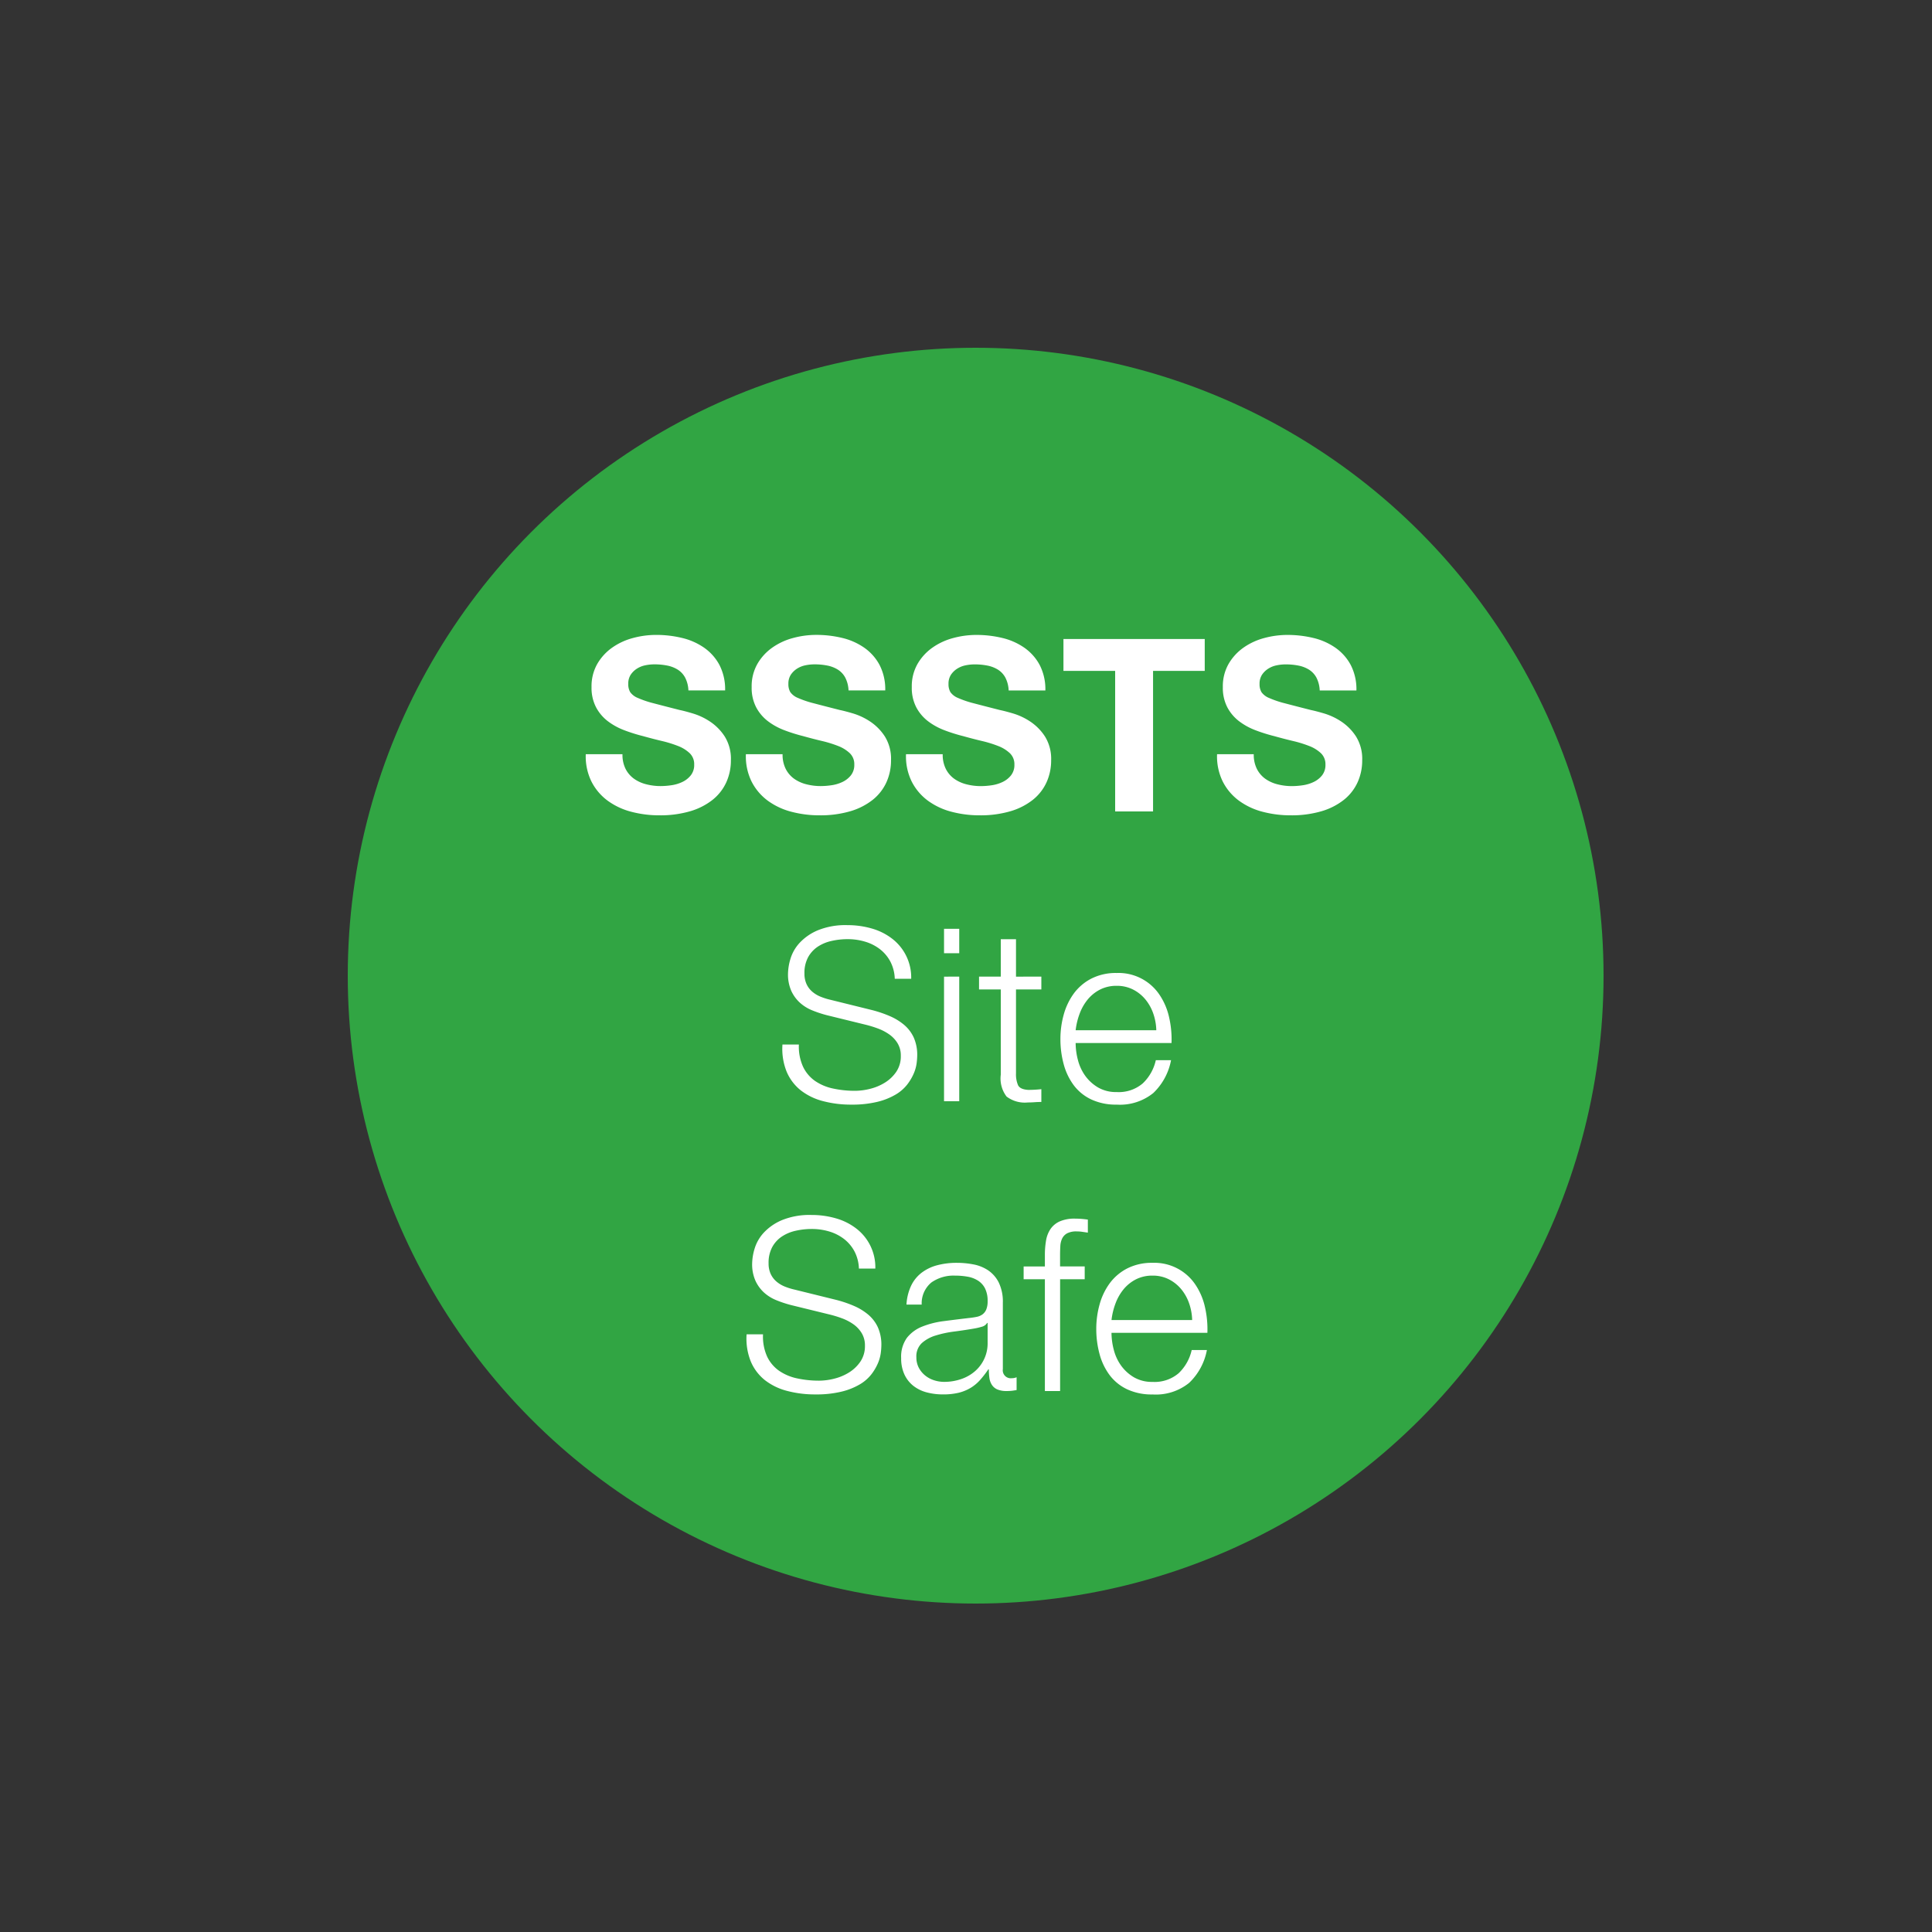
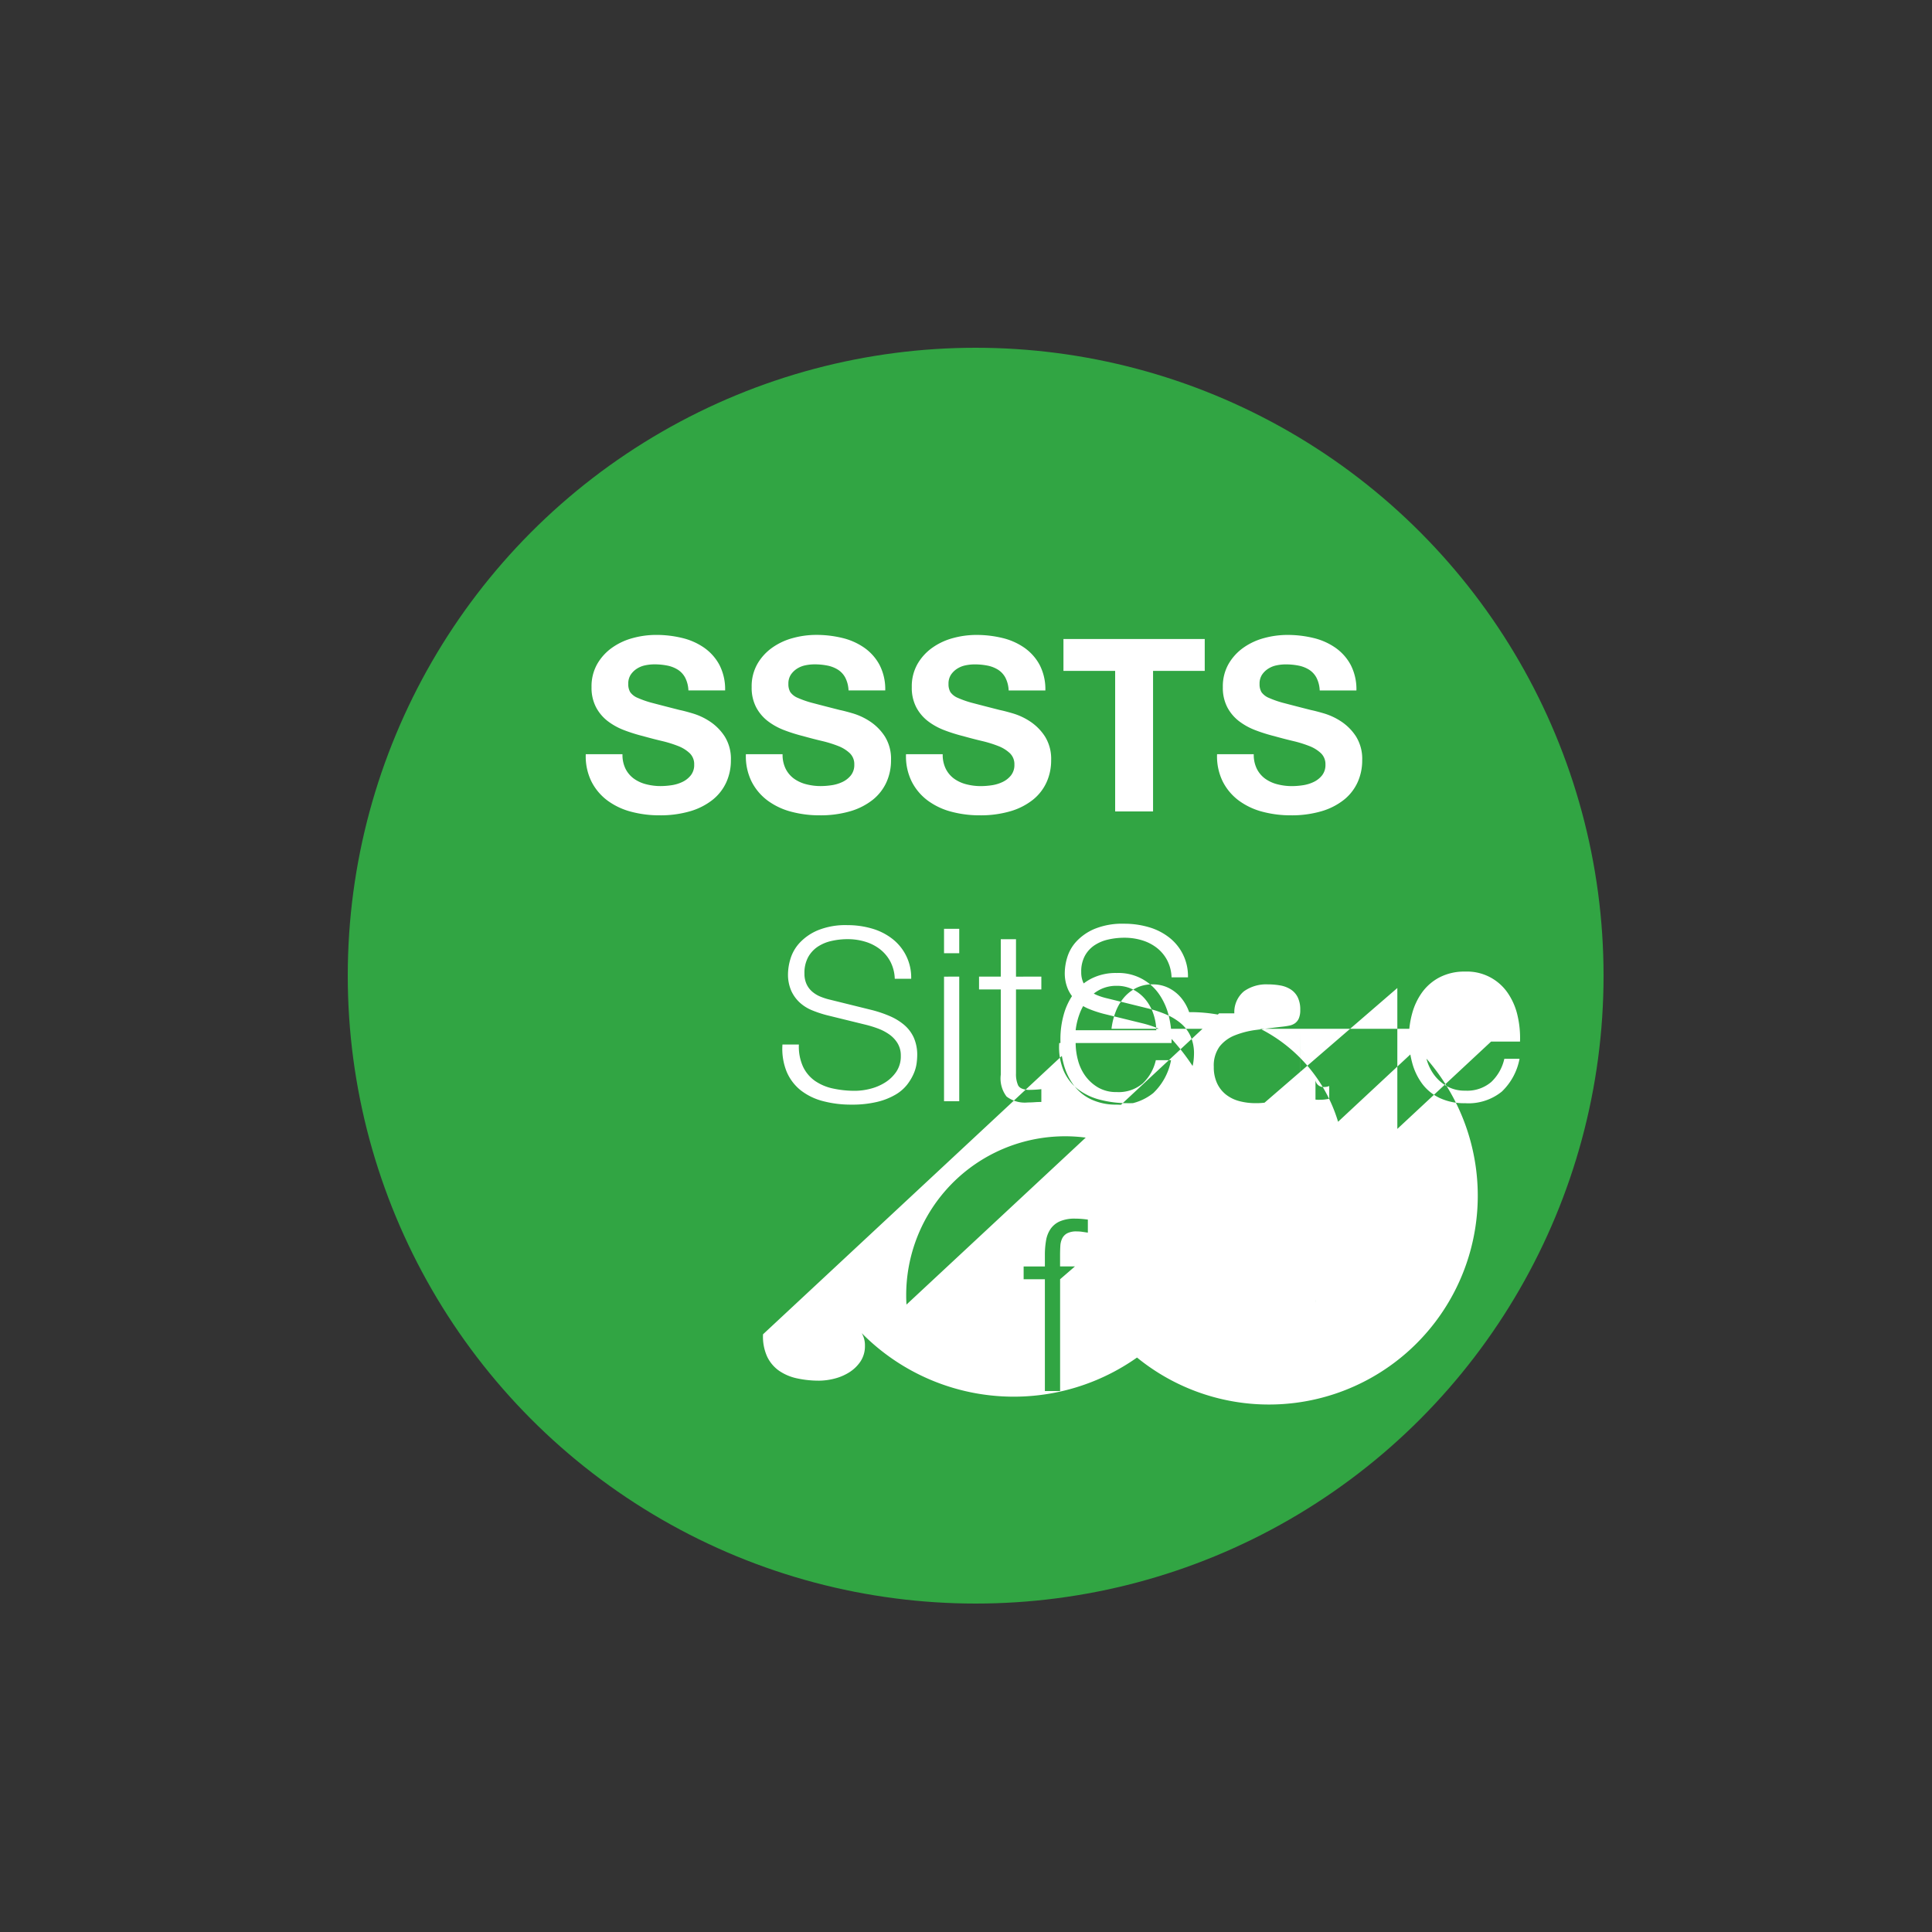
<svg xmlns="http://www.w3.org/2000/svg" id="SSSTS_site_safety_trained" data-name="SSSTS site safety trained" width="100" height="100" viewBox="0 0 100 100">
  <rect x="0" y="0" width="100" height="100" fill="#333333" stroke="none" />
-   <rect id="Rectangle_53" data-name="Rectangle 53" width="100" height="100" fill="none" />
  <circle id="Ellipse_4" data-name="Ellipse 4" cx="32.5" cy="32.5" r="32.5" transform="translate(18 18)" fill="#31a543" />
-   <path id="Path_40" data-name="Path 40" d="M6.219,9.038h-1.9a2.948,2.948,0,0,0,.3,1.425,2.809,2.809,0,0,0,.844.988,3.6,3.6,0,0,0,1.225.569,5.639,5.639,0,0,0,1.431.181,5.5,5.5,0,0,0,1.606-.212,3.4,3.4,0,0,0,1.163-.594,2.471,2.471,0,0,0,.706-.906,2.727,2.727,0,0,0,.237-1.137,2.188,2.188,0,0,0-.319-1.231,2.662,2.662,0,0,0-.756-.769,3.324,3.324,0,0,0-.881-.419Q9.431,6.8,9.181,6.75q-.838-.213-1.356-.35a5.031,5.031,0,0,1-.812-.275.893.893,0,0,1-.394-.3.8.8,0,0,1-.1-.425.839.839,0,0,1,.125-.475,1.086,1.086,0,0,1,.319-.313,1.271,1.271,0,0,1,.431-.175,2.3,2.3,0,0,1,.475-.05,3.347,3.347,0,0,1,.669.063,1.612,1.612,0,0,1,.544.212,1.1,1.1,0,0,1,.381.412,1.578,1.578,0,0,1,.169.663h1.9a2.741,2.741,0,0,0-.294-1.319,2.561,2.561,0,0,0-.794-.894A3.352,3.352,0,0,0,9.3,3.019a5.678,5.678,0,0,0-1.344-.156,4.573,4.573,0,0,0-1.2.162,3.35,3.35,0,0,0-1.075.5,2.662,2.662,0,0,0-.769.844,2.337,2.337,0,0,0-.294,1.194A2.182,2.182,0,0,0,4.85,6.606a2.208,2.208,0,0,0,.606.719,3.35,3.35,0,0,0,.85.469,8.547,8.547,0,0,0,.975.306q.488.137.963.25a6.051,6.051,0,0,1,.85.262,1.834,1.834,0,0,1,.606.375.783.783,0,0,1,.231.587.862.862,0,0,1-.175.556,1.227,1.227,0,0,1-.437.344,1.957,1.957,0,0,1-.562.169,3.91,3.91,0,0,1-.563.044,2.983,2.983,0,0,1-.75-.094,1.867,1.867,0,0,1-.631-.288A1.42,1.42,0,0,1,6.381,9.8,1.637,1.637,0,0,1,6.219,9.038Zm8.288,0h-1.9a2.948,2.948,0,0,0,.3,1.425,2.809,2.809,0,0,0,.844.988,3.6,3.6,0,0,0,1.225.569,5.639,5.639,0,0,0,1.431.181,5.5,5.5,0,0,0,1.606-.212,3.4,3.4,0,0,0,1.163-.594,2.471,2.471,0,0,0,.706-.906,2.727,2.727,0,0,0,.237-1.137A2.188,2.188,0,0,0,19.8,8.119a2.662,2.662,0,0,0-.756-.769,3.324,3.324,0,0,0-.881-.419q-.444-.131-.694-.181-.838-.213-1.356-.35a5.031,5.031,0,0,1-.812-.275.893.893,0,0,1-.394-.3.8.8,0,0,1-.1-.425.839.839,0,0,1,.125-.475,1.086,1.086,0,0,1,.319-.313,1.271,1.271,0,0,1,.431-.175,2.3,2.3,0,0,1,.475-.05,3.347,3.347,0,0,1,.669.063,1.612,1.612,0,0,1,.544.212,1.1,1.1,0,0,1,.381.412,1.578,1.578,0,0,1,.169.663h1.9a2.741,2.741,0,0,0-.294-1.319,2.561,2.561,0,0,0-.794-.894,3.352,3.352,0,0,0-1.144-.506,5.678,5.678,0,0,0-1.344-.156,4.573,4.573,0,0,0-1.2.162,3.35,3.35,0,0,0-1.075.5,2.662,2.662,0,0,0-.769.844,2.337,2.337,0,0,0-.294,1.194,2.182,2.182,0,0,0,.231,1.044,2.208,2.208,0,0,0,.606.719,3.35,3.35,0,0,0,.85.469,8.547,8.547,0,0,0,.975.306q.487.137.963.25a6.051,6.051,0,0,1,.85.262,1.834,1.834,0,0,1,.606.375.783.783,0,0,1,.231.587.862.862,0,0,1-.175.556,1.227,1.227,0,0,1-.437.344,1.957,1.957,0,0,1-.562.169,3.91,3.91,0,0,1-.563.044,2.983,2.983,0,0,1-.75-.094,1.867,1.867,0,0,1-.631-.288,1.42,1.42,0,0,1-.431-.506A1.637,1.637,0,0,1,14.506,9.038Zm8.288,0h-1.9a2.948,2.948,0,0,0,.3,1.425,2.809,2.809,0,0,0,.844.988,3.6,3.6,0,0,0,1.225.569,5.639,5.639,0,0,0,1.431.181,5.5,5.5,0,0,0,1.606-.212,3.4,3.4,0,0,0,1.163-.594,2.471,2.471,0,0,0,.706-.906,2.727,2.727,0,0,0,.237-1.137,2.188,2.188,0,0,0-.319-1.231,2.662,2.662,0,0,0-.756-.769,3.325,3.325,0,0,0-.881-.419q-.444-.131-.694-.181-.837-.213-1.356-.35a5.031,5.031,0,0,1-.812-.275.893.893,0,0,1-.394-.3.8.8,0,0,1-.1-.425.839.839,0,0,1,.125-.475,1.086,1.086,0,0,1,.319-.313,1.271,1.271,0,0,1,.431-.175,2.3,2.3,0,0,1,.475-.05,3.347,3.347,0,0,1,.669.063,1.612,1.612,0,0,1,.544.212,1.1,1.1,0,0,1,.381.412,1.578,1.578,0,0,1,.169.663h1.9a2.741,2.741,0,0,0-.294-1.319,2.561,2.561,0,0,0-.794-.894,3.352,3.352,0,0,0-1.144-.506,5.678,5.678,0,0,0-1.344-.156,4.573,4.573,0,0,0-1.2.162,3.35,3.35,0,0,0-1.075.5,2.662,2.662,0,0,0-.769.844,2.337,2.337,0,0,0-.294,1.194,2.182,2.182,0,0,0,.231,1.044,2.208,2.208,0,0,0,.606.719,3.35,3.35,0,0,0,.85.469,8.547,8.547,0,0,0,.975.306q.487.137.962.25a6.051,6.051,0,0,1,.85.262,1.834,1.834,0,0,1,.606.375.783.783,0,0,1,.231.587.862.862,0,0,1-.175.556,1.227,1.227,0,0,1-.437.344,1.957,1.957,0,0,1-.562.169,3.91,3.91,0,0,1-.562.044,2.983,2.983,0,0,1-.75-.094,1.867,1.867,0,0,1-.631-.288,1.42,1.42,0,0,1-.431-.506A1.637,1.637,0,0,1,22.794,9.038Zm8.925-4.313V12h1.962V4.725h2.675V3.075H29.044v1.65Zm7.175,4.313h-1.9a2.948,2.948,0,0,0,.3,1.425,2.809,2.809,0,0,0,.844.988,3.6,3.6,0,0,0,1.225.569,5.639,5.639,0,0,0,1.431.181,5.5,5.5,0,0,0,1.606-.212,3.4,3.4,0,0,0,1.163-.594,2.471,2.471,0,0,0,.706-.906,2.727,2.727,0,0,0,.237-1.137,2.188,2.188,0,0,0-.319-1.231,2.663,2.663,0,0,0-.756-.769,3.325,3.325,0,0,0-.881-.419q-.444-.131-.694-.181-.837-.213-1.356-.35a5.03,5.03,0,0,1-.812-.275.893.893,0,0,1-.394-.3.8.8,0,0,1-.1-.425.839.839,0,0,1,.125-.475,1.086,1.086,0,0,1,.319-.313,1.271,1.271,0,0,1,.431-.175,2.3,2.3,0,0,1,.475-.05,3.347,3.347,0,0,1,.669.063,1.612,1.612,0,0,1,.544.212,1.1,1.1,0,0,1,.381.412,1.578,1.578,0,0,1,.169.663h1.9a2.741,2.741,0,0,0-.294-1.319,2.561,2.561,0,0,0-.794-.894,3.352,3.352,0,0,0-1.144-.506,5.678,5.678,0,0,0-1.344-.156,4.573,4.573,0,0,0-1.2.162,3.35,3.35,0,0,0-1.075.5,2.662,2.662,0,0,0-.769.844,2.337,2.337,0,0,0-.294,1.194,2.182,2.182,0,0,0,.231,1.044,2.208,2.208,0,0,0,.606.719,3.35,3.35,0,0,0,.85.469,8.547,8.547,0,0,0,.975.306q.488.137.962.25a6.051,6.051,0,0,1,.85.262,1.834,1.834,0,0,1,.606.375.783.783,0,0,1,.231.587.862.862,0,0,1-.175.556,1.227,1.227,0,0,1-.437.344,1.957,1.957,0,0,1-.562.169,3.91,3.91,0,0,1-.562.044,2.983,2.983,0,0,1-.75-.094,1.867,1.867,0,0,1-.631-.288,1.42,1.42,0,0,1-.431-.506A1.637,1.637,0,0,1,38.894,9.038ZM15.35,24.063H14.5a3.155,3.155,0,0,0,.219,1.413,2.451,2.451,0,0,0,.731.962,3.149,3.149,0,0,0,1.15.556,5.625,5.625,0,0,0,1.462.181,5.515,5.515,0,0,0,1.35-.144,3.481,3.481,0,0,0,.944-.375,2.126,2.126,0,0,0,.6-.519,2.647,2.647,0,0,0,.338-.569,2.017,2.017,0,0,0,.15-.531,3.392,3.392,0,0,0,.031-.4,2.2,2.2,0,0,0-.181-.937,1.9,1.9,0,0,0-.5-.656,2.958,2.958,0,0,0-.737-.45,6.253,6.253,0,0,0-.894-.306l-2.175-.538a3.279,3.279,0,0,1-.519-.163,1.552,1.552,0,0,1-.431-.262,1.149,1.149,0,0,1-.294-.394,1.292,1.292,0,0,1-.106-.544,1.705,1.705,0,0,1,.188-.838,1.553,1.553,0,0,1,.494-.544,2.113,2.113,0,0,1,.712-.3,3.741,3.741,0,0,1,.844-.094,3.1,3.1,0,0,1,.906.131,2.352,2.352,0,0,1,.763.387,2,2,0,0,1,.537.637,2.067,2.067,0,0,1,.231.894h.85a2.527,2.527,0,0,0-.988-2.075,3.108,3.108,0,0,0-1.05-.525,4.487,4.487,0,0,0-1.263-.175,3.782,3.782,0,0,0-1.537.269,2.73,2.73,0,0,0-.944.656,2.119,2.119,0,0,0-.469.825,2.832,2.832,0,0,0-.125.762,2.1,2.1,0,0,0,.169.888,1.9,1.9,0,0,0,.444.612,2.153,2.153,0,0,0,.644.4,5.951,5.951,0,0,0,.756.25l1.988.488a5.809,5.809,0,0,1,.637.194,2.579,2.579,0,0,1,.594.306,1.543,1.543,0,0,1,.438.462,1.218,1.218,0,0,1,.169.65,1.426,1.426,0,0,1-.237.831,1.962,1.962,0,0,1-.594.563,2.655,2.655,0,0,1-.769.319,3.252,3.252,0,0,1-.762.1,5.323,5.323,0,0,1-1.15-.119,2.579,2.579,0,0,1-.931-.394,1.886,1.886,0,0,1-.619-.738A2.512,2.512,0,0,1,15.35,24.063Zm7.513-5.987v1.262h.787V18.075Zm0,2.475V27h.787V20.55Zm3.725,0V18.612H25.8V20.55H24.675v.663H25.8v4.413a1.542,1.542,0,0,0,.3,1.131,1.557,1.557,0,0,0,1.1.306q.175,0,.35-.013t.35-.012v-.663a6.108,6.108,0,0,1-.675.038q-.425-.025-.531-.244a1.413,1.413,0,0,1-.106-.606v-4.35H27.9V20.55Zm7.263,2.775H29.675a3.615,3.615,0,0,1,.206-.856,2.553,2.553,0,0,1,.419-.737,2.013,2.013,0,0,1,.638-.513,1.853,1.853,0,0,1,.862-.194,1.825,1.825,0,0,1,.85.194,2.013,2.013,0,0,1,.638.513,2.361,2.361,0,0,1,.406.731A2.845,2.845,0,0,1,33.85,23.325Zm-4.175.662h4.962a5.1,5.1,0,0,0-.125-1.331,3.393,3.393,0,0,0-.494-1.163A2.551,2.551,0,0,0,31.8,20.362a2.787,2.787,0,0,0-1.319.294,2.6,2.6,0,0,0-.906.775,3.357,3.357,0,0,0-.519,1.094,4.685,4.685,0,0,0-.169,1.25,4.944,4.944,0,0,0,.169,1.306,3.208,3.208,0,0,0,.519,1.088,2.428,2.428,0,0,0,.906.737,3,3,0,0,0,1.319.269,2.74,2.74,0,0,0,1.894-.6,3.145,3.145,0,0,0,.919-1.7h-.788a2.367,2.367,0,0,1-.675,1.2,1.915,1.915,0,0,1-1.35.45,1.852,1.852,0,0,1-.962-.237,2.183,2.183,0,0,1-.663-.6,2.422,2.422,0,0,1-.381-.819A3.5,3.5,0,0,1,29.675,23.987ZM13.494,39.063h-.85a3.155,3.155,0,0,0,.219,1.412,2.451,2.451,0,0,0,.731.963,3.149,3.149,0,0,0,1.15.556,5.625,5.625,0,0,0,1.463.181,5.515,5.515,0,0,0,1.35-.144,3.481,3.481,0,0,0,.944-.375,2.126,2.126,0,0,0,.6-.519,2.647,2.647,0,0,0,.337-.569,2.017,2.017,0,0,0,.15-.531,3.392,3.392,0,0,0,.031-.4,2.2,2.2,0,0,0-.181-.937,1.9,1.9,0,0,0-.5-.656,2.958,2.958,0,0,0-.737-.45,6.253,6.253,0,0,0-.894-.306l-2.175-.537a3.279,3.279,0,0,1-.519-.162,1.552,1.552,0,0,1-.431-.263,1.149,1.149,0,0,1-.294-.394,1.292,1.292,0,0,1-.106-.544,1.705,1.705,0,0,1,.188-.838,1.553,1.553,0,0,1,.494-.544,2.113,2.113,0,0,1,.712-.3,3.741,3.741,0,0,1,.844-.094,3.1,3.1,0,0,1,.906.131,2.352,2.352,0,0,1,.762.387,2,2,0,0,1,.538.638,2.067,2.067,0,0,1,.231.894h.85a2.527,2.527,0,0,0-.988-2.075,3.108,3.108,0,0,0-1.05-.525,4.487,4.487,0,0,0-1.262-.175,3.782,3.782,0,0,0-1.538.269,2.73,2.73,0,0,0-.944.656,2.119,2.119,0,0,0-.469.825,2.832,2.832,0,0,0-.125.763,2.1,2.1,0,0,0,.169.887,1.9,1.9,0,0,0,.444.613,2.153,2.153,0,0,0,.644.4,5.951,5.951,0,0,0,.756.25l1.988.487a5.81,5.81,0,0,1,.637.194,2.579,2.579,0,0,1,.594.306A1.543,1.543,0,0,1,18.6,39a1.218,1.218,0,0,1,.169.65,1.426,1.426,0,0,1-.238.831,1.961,1.961,0,0,1-.594.563,2.655,2.655,0,0,1-.769.319,3.252,3.252,0,0,1-.763.1,5.323,5.323,0,0,1-1.15-.119,2.579,2.579,0,0,1-.931-.394,1.886,1.886,0,0,1-.619-.737A2.512,2.512,0,0,1,13.494,39.063Zm7.425-1.537h.788a1.4,1.4,0,0,1,.5-1.144,1.987,1.987,0,0,1,1.225-.356,3.633,3.633,0,0,1,.656.056,1.462,1.462,0,0,1,.538.206,1.038,1.038,0,0,1,.362.406,1.437,1.437,0,0,1,.131.656,1.1,1.1,0,0,1-.069.425.608.608,0,0,1-.194.256.763.763,0,0,1-.312.131q-.187.038-.437.063-.637.075-1.256.156a4.528,4.528,0,0,0-1.113.281,1.888,1.888,0,0,0-.794.581,1.668,1.668,0,0,0-.3,1.056,1.954,1.954,0,0,0,.169.844,1.614,1.614,0,0,0,.462.588,1.9,1.9,0,0,0,.688.337,3.228,3.228,0,0,0,.844.106,3.353,3.353,0,0,0,.819-.087,2.248,2.248,0,0,0,.612-.25,2.144,2.144,0,0,0,.488-.406,5.262,5.262,0,0,0,.431-.556h.025a3.058,3.058,0,0,0,.031.456.868.868,0,0,0,.131.356.646.646,0,0,0,.281.231,1.192,1.192,0,0,0,.481.081,2.373,2.373,0,0,0,.269-.013q.106-.013.244-.037v-.663a.609.609,0,0,1-.25.05.414.414,0,0,1-.462-.475V37.438a2.277,2.277,0,0,0-.212-1.056,1.668,1.668,0,0,0-.55-.631,2.054,2.054,0,0,0-.762-.306,4.517,4.517,0,0,0-.85-.081,3.925,3.925,0,0,0-1.025.125,2.3,2.3,0,0,0-.806.388,1.848,1.848,0,0,0-.544.675A2.621,2.621,0,0,0,20.919,37.525Zm4.2.95V39.5a1.9,1.9,0,0,1-.669,1.487,2.122,2.122,0,0,1-.719.4,2.709,2.709,0,0,1-.862.138,1.689,1.689,0,0,1-.538-.088,1.392,1.392,0,0,1-.462-.256,1.289,1.289,0,0,1-.319-.4,1.147,1.147,0,0,1-.119-.531.939.939,0,0,1,.281-.731,1.892,1.892,0,0,1,.719-.394,5.656,5.656,0,0,1,.969-.206q.531-.069,1.031-.156a2.934,2.934,0,0,0,.375-.088.451.451,0,0,0,.288-.2Zm5.025-2.262V35.55H28.869v-.562q0-.262.013-.487a1.033,1.033,0,0,1,.094-.394.612.612,0,0,1,.256-.269,1.02,1.02,0,0,1,.5-.1,2.033,2.033,0,0,1,.275.019l.3.044v-.675q-.187-.025-.337-.037t-.325-.013a1.916,1.916,0,0,0-.781.138,1.144,1.144,0,0,0-.481.387,1.488,1.488,0,0,0-.238.6,4.345,4.345,0,0,0-.062.763v.587h-1.1v.663h1.1V42h.788V36.213Zm5.562,2.112H31.531a3.615,3.615,0,0,1,.206-.856,2.553,2.553,0,0,1,.419-.737,2.013,2.013,0,0,1,.638-.513,1.853,1.853,0,0,1,.862-.194,1.825,1.825,0,0,1,.85.194,2.013,2.013,0,0,1,.638.513,2.361,2.361,0,0,1,.406.731A2.845,2.845,0,0,1,35.706,38.325Zm-4.175.662h4.963a5.1,5.1,0,0,0-.125-1.331,3.393,3.393,0,0,0-.494-1.162,2.551,2.551,0,0,0-2.219-1.131,2.787,2.787,0,0,0-1.319.294,2.6,2.6,0,0,0-.906.775,3.357,3.357,0,0,0-.519,1.094,4.685,4.685,0,0,0-.169,1.25,4.944,4.944,0,0,0,.169,1.306,3.208,3.208,0,0,0,.519,1.088,2.428,2.428,0,0,0,.906.737,3,3,0,0,0,1.319.269,2.74,2.74,0,0,0,1.894-.6,3.145,3.145,0,0,0,.919-1.7h-.787a2.367,2.367,0,0,1-.675,1.2,1.915,1.915,0,0,1-1.35.45,1.852,1.852,0,0,1-.963-.238,2.183,2.183,0,0,1-.662-.6,2.422,2.422,0,0,1-.381-.819A3.5,3.5,0,0,1,31.531,38.987Z" transform="translate(26 30)" fill="#fff" />
+   <path id="Path_40" data-name="Path 40" d="M6.219,9.038h-1.9a2.948,2.948,0,0,0,.3,1.425,2.809,2.809,0,0,0,.844.988,3.6,3.6,0,0,0,1.225.569,5.639,5.639,0,0,0,1.431.181,5.5,5.5,0,0,0,1.606-.212,3.4,3.4,0,0,0,1.163-.594,2.471,2.471,0,0,0,.706-.906,2.727,2.727,0,0,0,.237-1.137,2.188,2.188,0,0,0-.319-1.231,2.662,2.662,0,0,0-.756-.769,3.324,3.324,0,0,0-.881-.419Q9.431,6.8,9.181,6.75q-.838-.213-1.356-.35a5.031,5.031,0,0,1-.812-.275.893.893,0,0,1-.394-.3.8.8,0,0,1-.1-.425.839.839,0,0,1,.125-.475,1.086,1.086,0,0,1,.319-.313,1.271,1.271,0,0,1,.431-.175,2.3,2.3,0,0,1,.475-.05,3.347,3.347,0,0,1,.669.063,1.612,1.612,0,0,1,.544.212,1.1,1.1,0,0,1,.381.412,1.578,1.578,0,0,1,.169.663h1.9a2.741,2.741,0,0,0-.294-1.319,2.561,2.561,0,0,0-.794-.894A3.352,3.352,0,0,0,9.3,3.019a5.678,5.678,0,0,0-1.344-.156,4.573,4.573,0,0,0-1.2.162,3.35,3.35,0,0,0-1.075.5,2.662,2.662,0,0,0-.769.844,2.337,2.337,0,0,0-.294,1.194A2.182,2.182,0,0,0,4.85,6.606a2.208,2.208,0,0,0,.606.719,3.35,3.35,0,0,0,.85.469,8.547,8.547,0,0,0,.975.306q.488.137.963.25a6.051,6.051,0,0,1,.85.262,1.834,1.834,0,0,1,.606.375.783.783,0,0,1,.231.587.862.862,0,0,1-.175.556,1.227,1.227,0,0,1-.437.344,1.957,1.957,0,0,1-.562.169,3.91,3.91,0,0,1-.563.044,2.983,2.983,0,0,1-.75-.094,1.867,1.867,0,0,1-.631-.288A1.42,1.42,0,0,1,6.381,9.8,1.637,1.637,0,0,1,6.219,9.038Zm8.288,0h-1.9a2.948,2.948,0,0,0,.3,1.425,2.809,2.809,0,0,0,.844.988,3.6,3.6,0,0,0,1.225.569,5.639,5.639,0,0,0,1.431.181,5.5,5.5,0,0,0,1.606-.212,3.4,3.4,0,0,0,1.163-.594,2.471,2.471,0,0,0,.706-.906,2.727,2.727,0,0,0,.237-1.137A2.188,2.188,0,0,0,19.8,8.119a2.662,2.662,0,0,0-.756-.769,3.324,3.324,0,0,0-.881-.419q-.444-.131-.694-.181-.838-.213-1.356-.35a5.031,5.031,0,0,1-.812-.275.893.893,0,0,1-.394-.3.8.8,0,0,1-.1-.425.839.839,0,0,1,.125-.475,1.086,1.086,0,0,1,.319-.313,1.271,1.271,0,0,1,.431-.175,2.3,2.3,0,0,1,.475-.05,3.347,3.347,0,0,1,.669.063,1.612,1.612,0,0,1,.544.212,1.1,1.1,0,0,1,.381.412,1.578,1.578,0,0,1,.169.663h1.9a2.741,2.741,0,0,0-.294-1.319,2.561,2.561,0,0,0-.794-.894,3.352,3.352,0,0,0-1.144-.506,5.678,5.678,0,0,0-1.344-.156,4.573,4.573,0,0,0-1.2.162,3.35,3.35,0,0,0-1.075.5,2.662,2.662,0,0,0-.769.844,2.337,2.337,0,0,0-.294,1.194,2.182,2.182,0,0,0,.231,1.044,2.208,2.208,0,0,0,.606.719,3.35,3.35,0,0,0,.85.469,8.547,8.547,0,0,0,.975.306q.487.137.963.25a6.051,6.051,0,0,1,.85.262,1.834,1.834,0,0,1,.606.375.783.783,0,0,1,.231.587.862.862,0,0,1-.175.556,1.227,1.227,0,0,1-.437.344,1.957,1.957,0,0,1-.562.169,3.91,3.91,0,0,1-.563.044,2.983,2.983,0,0,1-.75-.094,1.867,1.867,0,0,1-.631-.288,1.42,1.42,0,0,1-.431-.506A1.637,1.637,0,0,1,14.506,9.038Zm8.288,0h-1.9a2.948,2.948,0,0,0,.3,1.425,2.809,2.809,0,0,0,.844.988,3.6,3.6,0,0,0,1.225.569,5.639,5.639,0,0,0,1.431.181,5.5,5.5,0,0,0,1.606-.212,3.4,3.4,0,0,0,1.163-.594,2.471,2.471,0,0,0,.706-.906,2.727,2.727,0,0,0,.237-1.137,2.188,2.188,0,0,0-.319-1.231,2.662,2.662,0,0,0-.756-.769,3.325,3.325,0,0,0-.881-.419q-.444-.131-.694-.181-.837-.213-1.356-.35a5.031,5.031,0,0,1-.812-.275.893.893,0,0,1-.394-.3.8.8,0,0,1-.1-.425.839.839,0,0,1,.125-.475,1.086,1.086,0,0,1,.319-.313,1.271,1.271,0,0,1,.431-.175,2.3,2.3,0,0,1,.475-.05,3.347,3.347,0,0,1,.669.063,1.612,1.612,0,0,1,.544.212,1.1,1.1,0,0,1,.381.412,1.578,1.578,0,0,1,.169.663h1.9a2.741,2.741,0,0,0-.294-1.319,2.561,2.561,0,0,0-.794-.894,3.352,3.352,0,0,0-1.144-.506,5.678,5.678,0,0,0-1.344-.156,4.573,4.573,0,0,0-1.2.162,3.35,3.35,0,0,0-1.075.5,2.662,2.662,0,0,0-.769.844,2.337,2.337,0,0,0-.294,1.194,2.182,2.182,0,0,0,.231,1.044,2.208,2.208,0,0,0,.606.719,3.35,3.35,0,0,0,.85.469,8.547,8.547,0,0,0,.975.306q.487.137.962.25a6.051,6.051,0,0,1,.85.262,1.834,1.834,0,0,1,.606.375.783.783,0,0,1,.231.587.862.862,0,0,1-.175.556,1.227,1.227,0,0,1-.437.344,1.957,1.957,0,0,1-.562.169,3.91,3.91,0,0,1-.562.044,2.983,2.983,0,0,1-.75-.094,1.867,1.867,0,0,1-.631-.288,1.42,1.42,0,0,1-.431-.506A1.637,1.637,0,0,1,22.794,9.038Zm8.925-4.313V12h1.962V4.725h2.675V3.075H29.044v1.65Zm7.175,4.313h-1.9a2.948,2.948,0,0,0,.3,1.425,2.809,2.809,0,0,0,.844.988,3.6,3.6,0,0,0,1.225.569,5.639,5.639,0,0,0,1.431.181,5.5,5.5,0,0,0,1.606-.212,3.4,3.4,0,0,0,1.163-.594,2.471,2.471,0,0,0,.706-.906,2.727,2.727,0,0,0,.237-1.137,2.188,2.188,0,0,0-.319-1.231,2.663,2.663,0,0,0-.756-.769,3.325,3.325,0,0,0-.881-.419q-.444-.131-.694-.181-.837-.213-1.356-.35a5.03,5.03,0,0,1-.812-.275.893.893,0,0,1-.394-.3.8.8,0,0,1-.1-.425.839.839,0,0,1,.125-.475,1.086,1.086,0,0,1,.319-.313,1.271,1.271,0,0,1,.431-.175,2.3,2.3,0,0,1,.475-.05,3.347,3.347,0,0,1,.669.063,1.612,1.612,0,0,1,.544.212,1.1,1.1,0,0,1,.381.412,1.578,1.578,0,0,1,.169.663h1.9a2.741,2.741,0,0,0-.294-1.319,2.561,2.561,0,0,0-.794-.894,3.352,3.352,0,0,0-1.144-.506,5.678,5.678,0,0,0-1.344-.156,4.573,4.573,0,0,0-1.2.162,3.35,3.35,0,0,0-1.075.5,2.662,2.662,0,0,0-.769.844,2.337,2.337,0,0,0-.294,1.194,2.182,2.182,0,0,0,.231,1.044,2.208,2.208,0,0,0,.606.719,3.35,3.35,0,0,0,.85.469,8.547,8.547,0,0,0,.975.306q.488.137.962.25a6.051,6.051,0,0,1,.85.262,1.834,1.834,0,0,1,.606.375.783.783,0,0,1,.231.587.862.862,0,0,1-.175.556,1.227,1.227,0,0,1-.437.344,1.957,1.957,0,0,1-.562.169,3.91,3.91,0,0,1-.562.044,2.983,2.983,0,0,1-.75-.094,1.867,1.867,0,0,1-.631-.288,1.42,1.42,0,0,1-.431-.506A1.637,1.637,0,0,1,38.894,9.038ZM15.35,24.063H14.5a3.155,3.155,0,0,0,.219,1.413,2.451,2.451,0,0,0,.731.962,3.149,3.149,0,0,0,1.15.556,5.625,5.625,0,0,0,1.462.181,5.515,5.515,0,0,0,1.35-.144,3.481,3.481,0,0,0,.944-.375,2.126,2.126,0,0,0,.6-.519,2.647,2.647,0,0,0,.338-.569,2.017,2.017,0,0,0,.15-.531,3.392,3.392,0,0,0,.031-.4,2.2,2.2,0,0,0-.181-.937,1.9,1.9,0,0,0-.5-.656,2.958,2.958,0,0,0-.737-.45,6.253,6.253,0,0,0-.894-.306l-2.175-.538a3.279,3.279,0,0,1-.519-.163,1.552,1.552,0,0,1-.431-.262,1.149,1.149,0,0,1-.294-.394,1.292,1.292,0,0,1-.106-.544,1.705,1.705,0,0,1,.188-.838,1.553,1.553,0,0,1,.494-.544,2.113,2.113,0,0,1,.712-.3,3.741,3.741,0,0,1,.844-.094,3.1,3.1,0,0,1,.906.131,2.352,2.352,0,0,1,.763.387,2,2,0,0,1,.537.637,2.067,2.067,0,0,1,.231.894h.85a2.527,2.527,0,0,0-.988-2.075,3.108,3.108,0,0,0-1.05-.525,4.487,4.487,0,0,0-1.263-.175,3.782,3.782,0,0,0-1.537.269,2.73,2.73,0,0,0-.944.656,2.119,2.119,0,0,0-.469.825,2.832,2.832,0,0,0-.125.762,2.1,2.1,0,0,0,.169.888,1.9,1.9,0,0,0,.444.612,2.153,2.153,0,0,0,.644.4,5.951,5.951,0,0,0,.756.25l1.988.488a5.809,5.809,0,0,1,.637.194,2.579,2.579,0,0,1,.594.306,1.543,1.543,0,0,1,.438.462,1.218,1.218,0,0,1,.169.65,1.426,1.426,0,0,1-.237.831,1.962,1.962,0,0,1-.594.563,2.655,2.655,0,0,1-.769.319,3.252,3.252,0,0,1-.762.1,5.323,5.323,0,0,1-1.15-.119,2.579,2.579,0,0,1-.931-.394,1.886,1.886,0,0,1-.619-.738A2.512,2.512,0,0,1,15.35,24.063Zm7.513-5.987v1.262h.787V18.075Zm0,2.475V27h.787V20.55Zm3.725,0V18.612H25.8V20.55H24.675v.663H25.8v4.413a1.542,1.542,0,0,0,.3,1.131,1.557,1.557,0,0,0,1.1.306q.175,0,.35-.013t.35-.012v-.663a6.108,6.108,0,0,1-.675.038q-.425-.025-.531-.244a1.413,1.413,0,0,1-.106-.606v-4.35H27.9V20.55Zm7.263,2.775H29.675a3.615,3.615,0,0,1,.206-.856,2.553,2.553,0,0,1,.419-.737,2.013,2.013,0,0,1,.638-.513,1.853,1.853,0,0,1,.862-.194,1.825,1.825,0,0,1,.85.194,2.013,2.013,0,0,1,.638.513,2.361,2.361,0,0,1,.406.731A2.845,2.845,0,0,1,33.85,23.325Zm-4.175.662h4.962a5.1,5.1,0,0,0-.125-1.331,3.393,3.393,0,0,0-.494-1.163A2.551,2.551,0,0,0,31.8,20.362a2.787,2.787,0,0,0-1.319.294,2.6,2.6,0,0,0-.906.775,3.357,3.357,0,0,0-.519,1.094,4.685,4.685,0,0,0-.169,1.25,4.944,4.944,0,0,0,.169,1.306,3.208,3.208,0,0,0,.519,1.088,2.428,2.428,0,0,0,.906.737,3,3,0,0,0,1.319.269,2.74,2.74,0,0,0,1.894-.6,3.145,3.145,0,0,0,.919-1.7h-.788a2.367,2.367,0,0,1-.675,1.2,1.915,1.915,0,0,1-1.35.45,1.852,1.852,0,0,1-.962-.237,2.183,2.183,0,0,1-.663-.6,2.422,2.422,0,0,1-.381-.819A3.5,3.5,0,0,1,29.675,23.987Zh-.85a3.155,3.155,0,0,0,.219,1.412,2.451,2.451,0,0,0,.731.963,3.149,3.149,0,0,0,1.15.556,5.625,5.625,0,0,0,1.463.181,5.515,5.515,0,0,0,1.35-.144,3.481,3.481,0,0,0,.944-.375,2.126,2.126,0,0,0,.6-.519,2.647,2.647,0,0,0,.337-.569,2.017,2.017,0,0,0,.15-.531,3.392,3.392,0,0,0,.031-.4,2.2,2.2,0,0,0-.181-.937,1.9,1.9,0,0,0-.5-.656,2.958,2.958,0,0,0-.737-.45,6.253,6.253,0,0,0-.894-.306l-2.175-.537a3.279,3.279,0,0,1-.519-.162,1.552,1.552,0,0,1-.431-.263,1.149,1.149,0,0,1-.294-.394,1.292,1.292,0,0,1-.106-.544,1.705,1.705,0,0,1,.188-.838,1.553,1.553,0,0,1,.494-.544,2.113,2.113,0,0,1,.712-.3,3.741,3.741,0,0,1,.844-.094,3.1,3.1,0,0,1,.906.131,2.352,2.352,0,0,1,.762.387,2,2,0,0,1,.538.638,2.067,2.067,0,0,1,.231.894h.85a2.527,2.527,0,0,0-.988-2.075,3.108,3.108,0,0,0-1.05-.525,4.487,4.487,0,0,0-1.262-.175,3.782,3.782,0,0,0-1.538.269,2.73,2.73,0,0,0-.944.656,2.119,2.119,0,0,0-.469.825,2.832,2.832,0,0,0-.125.763,2.1,2.1,0,0,0,.169.887,1.9,1.9,0,0,0,.444.613,2.153,2.153,0,0,0,.644.4,5.951,5.951,0,0,0,.756.25l1.988.487a5.81,5.81,0,0,1,.637.194,2.579,2.579,0,0,1,.594.306A1.543,1.543,0,0,1,18.6,39a1.218,1.218,0,0,1,.169.65,1.426,1.426,0,0,1-.238.831,1.961,1.961,0,0,1-.594.563,2.655,2.655,0,0,1-.769.319,3.252,3.252,0,0,1-.763.1,5.323,5.323,0,0,1-1.15-.119,2.579,2.579,0,0,1-.931-.394,1.886,1.886,0,0,1-.619-.737A2.512,2.512,0,0,1,13.494,39.063Zm7.425-1.537h.788a1.4,1.4,0,0,1,.5-1.144,1.987,1.987,0,0,1,1.225-.356,3.633,3.633,0,0,1,.656.056,1.462,1.462,0,0,1,.538.206,1.038,1.038,0,0,1,.362.406,1.437,1.437,0,0,1,.131.656,1.1,1.1,0,0,1-.069.425.608.608,0,0,1-.194.256.763.763,0,0,1-.312.131q-.187.038-.437.063-.637.075-1.256.156a4.528,4.528,0,0,0-1.113.281,1.888,1.888,0,0,0-.794.581,1.668,1.668,0,0,0-.3,1.056,1.954,1.954,0,0,0,.169.844,1.614,1.614,0,0,0,.462.588,1.9,1.9,0,0,0,.688.337,3.228,3.228,0,0,0,.844.106,3.353,3.353,0,0,0,.819-.087,2.248,2.248,0,0,0,.612-.25,2.144,2.144,0,0,0,.488-.406,5.262,5.262,0,0,0,.431-.556h.025a3.058,3.058,0,0,0,.031.456.868.868,0,0,0,.131.356.646.646,0,0,0,.281.231,1.192,1.192,0,0,0,.481.081,2.373,2.373,0,0,0,.269-.013q.106-.013.244-.037v-.663a.609.609,0,0,1-.25.05.414.414,0,0,1-.462-.475V37.438a2.277,2.277,0,0,0-.212-1.056,1.668,1.668,0,0,0-.55-.631,2.054,2.054,0,0,0-.762-.306,4.517,4.517,0,0,0-.85-.081,3.925,3.925,0,0,0-1.025.125,2.3,2.3,0,0,0-.806.388,1.848,1.848,0,0,0-.544.675A2.621,2.621,0,0,0,20.919,37.525Zm4.2.95V39.5a1.9,1.9,0,0,1-.669,1.487,2.122,2.122,0,0,1-.719.4,2.709,2.709,0,0,1-.862.138,1.689,1.689,0,0,1-.538-.088,1.392,1.392,0,0,1-.462-.256,1.289,1.289,0,0,1-.319-.4,1.147,1.147,0,0,1-.119-.531.939.939,0,0,1,.281-.731,1.892,1.892,0,0,1,.719-.394,5.656,5.656,0,0,1,.969-.206q.531-.069,1.031-.156a2.934,2.934,0,0,0,.375-.088.451.451,0,0,0,.288-.2Zm5.025-2.262V35.55H28.869v-.562q0-.262.013-.487a1.033,1.033,0,0,1,.094-.394.612.612,0,0,1,.256-.269,1.02,1.02,0,0,1,.5-.1,2.033,2.033,0,0,1,.275.019l.3.044v-.675q-.187-.025-.337-.037t-.325-.013a1.916,1.916,0,0,0-.781.138,1.144,1.144,0,0,0-.481.387,1.488,1.488,0,0,0-.238.6,4.345,4.345,0,0,0-.062.763v.587h-1.1v.663h1.1V42h.788V36.213Zm5.562,2.112H31.531a3.615,3.615,0,0,1,.206-.856,2.553,2.553,0,0,1,.419-.737,2.013,2.013,0,0,1,.638-.513,1.853,1.853,0,0,1,.862-.194,1.825,1.825,0,0,1,.85.194,2.013,2.013,0,0,1,.638.513,2.361,2.361,0,0,1,.406.731A2.845,2.845,0,0,1,35.706,38.325Zm-4.175.662h4.963a5.1,5.1,0,0,0-.125-1.331,3.393,3.393,0,0,0-.494-1.162,2.551,2.551,0,0,0-2.219-1.131,2.787,2.787,0,0,0-1.319.294,2.6,2.6,0,0,0-.906.775,3.357,3.357,0,0,0-.519,1.094,4.685,4.685,0,0,0-.169,1.25,4.944,4.944,0,0,0,.169,1.306,3.208,3.208,0,0,0,.519,1.088,2.428,2.428,0,0,0,.906.737,3,3,0,0,0,1.319.269,2.74,2.74,0,0,0,1.894-.6,3.145,3.145,0,0,0,.919-1.7h-.787a2.367,2.367,0,0,1-.675,1.2,1.915,1.915,0,0,1-1.35.45,1.852,1.852,0,0,1-.963-.238,2.183,2.183,0,0,1-.662-.6,2.422,2.422,0,0,1-.381-.819A3.5,3.5,0,0,1,31.531,38.987Z" transform="translate(26 30)" fill="#fff" />
</svg>